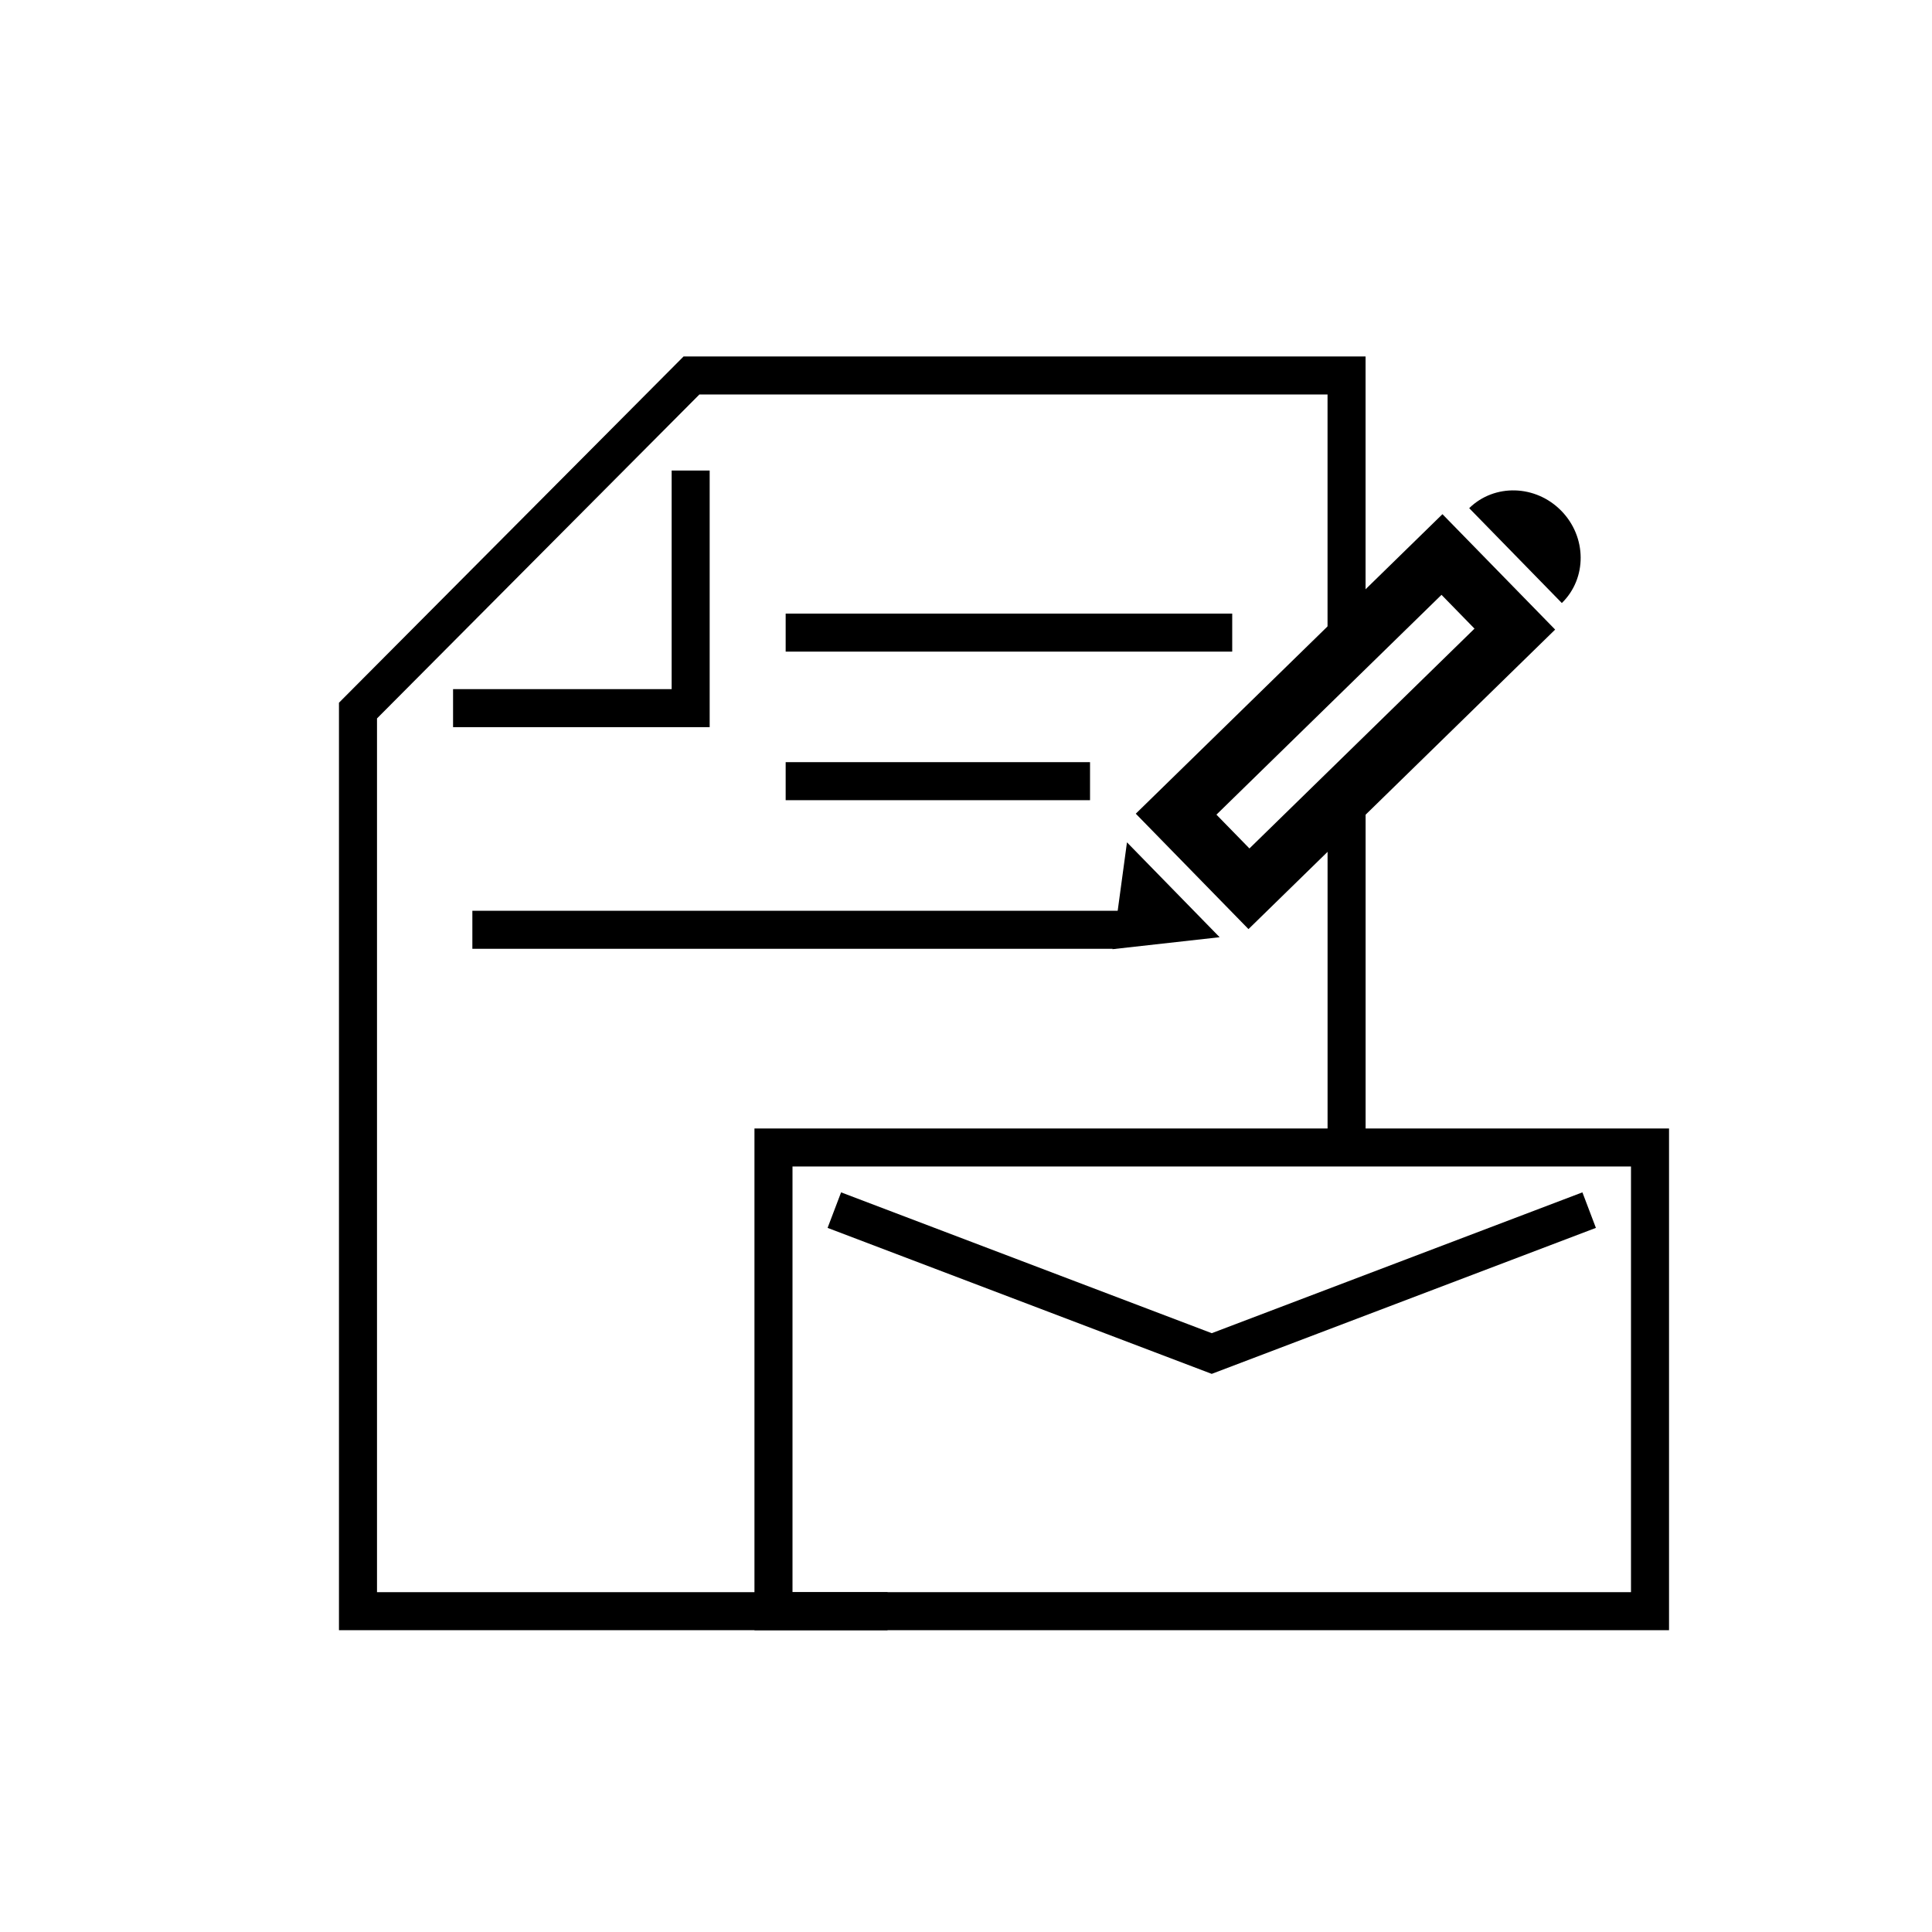
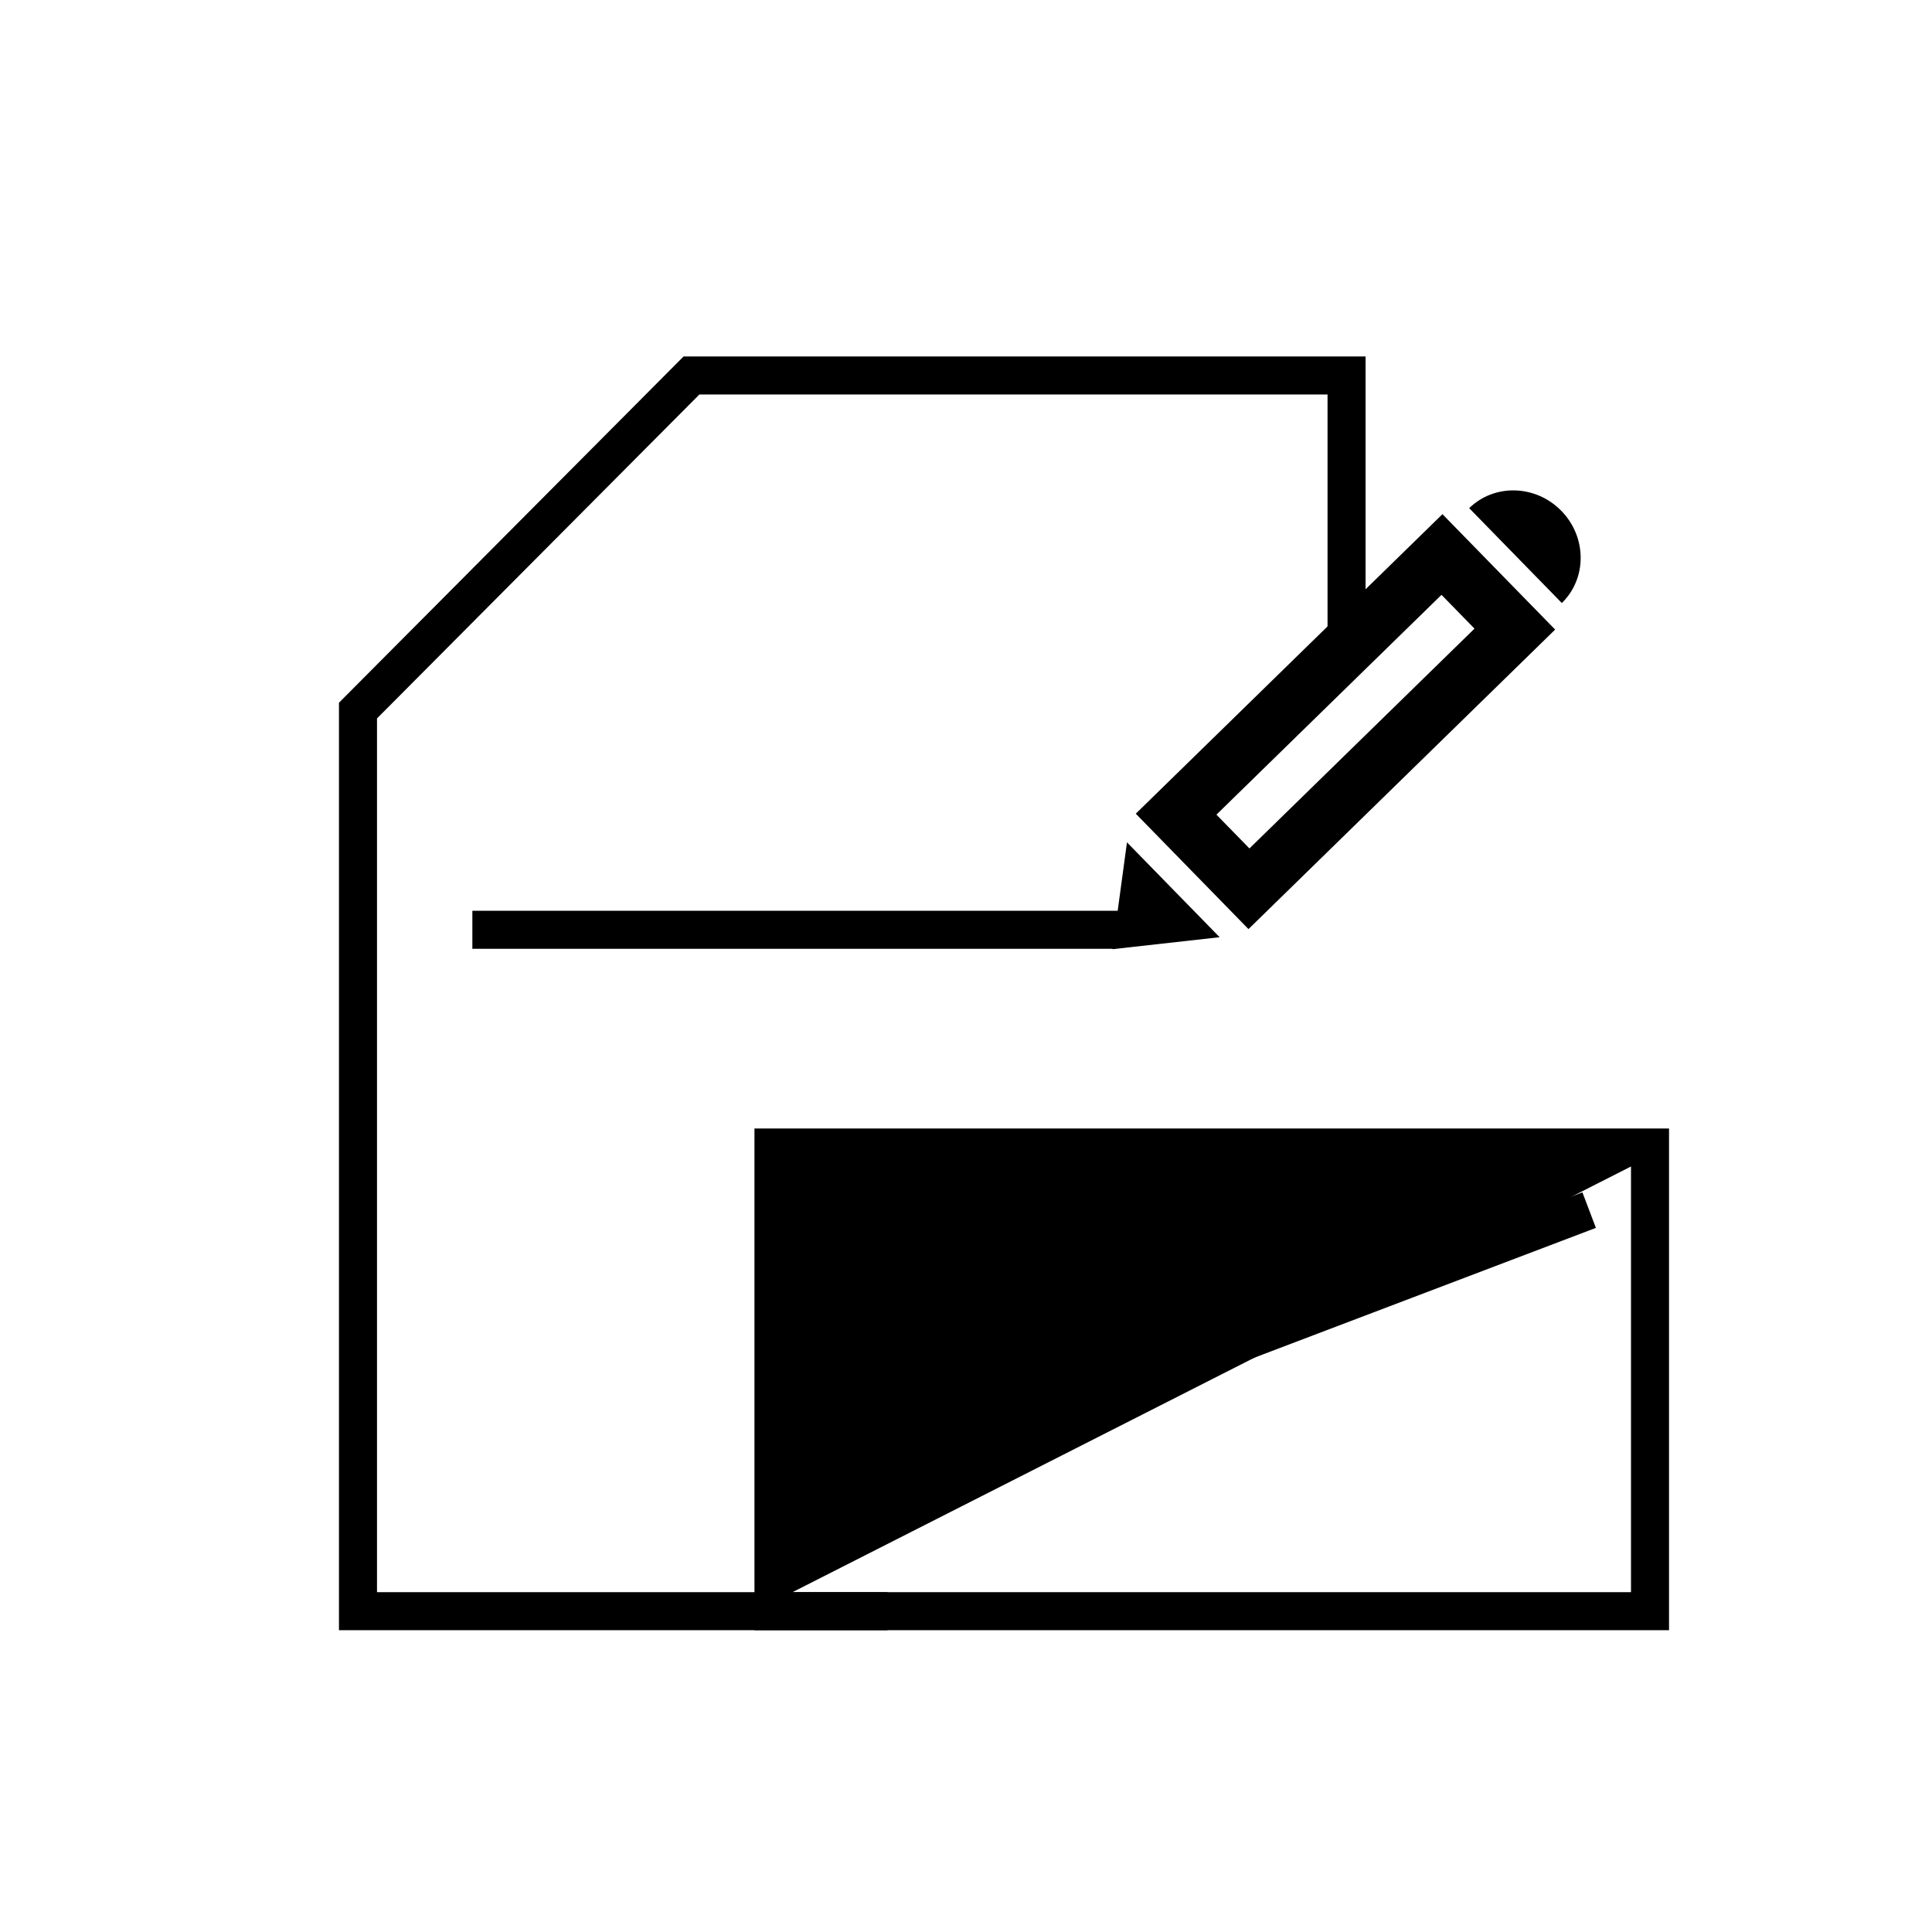
<svg xmlns="http://www.w3.org/2000/svg" fill="#000000" width="800px" height="800px" version="1.1" viewBox="144 144 512 512">
  <g>
-     <path d="m352.21 306.61h118.34v10.078h-118.34z" />
-     <path d="m352.21 345.98h80.66v10.078h-80.66z" />
    <path d="m439.55 395.44h-170.37v-10.074h173.34z" />
-     <path d="m495.82 357.7h10.078v90.387h-10.078z" />
    <path d="m379.21 576.02h-145.38v-245.79l91.32-91.758h180.74v77.184h-10.078v-67.109h-166.47l-85.43 85.844v231.55h135.3z" />
-     <path d="m332.07 336.7h-68.004v-10.074h57.926v-57.934h10.078z" />
-     <path d="m586.31 576.02h-242.37v-132.96h242.37zm-232.29-10.078h222.21v-112.81h-222.21z" />
+     <path d="m586.31 576.02h-242.37v-132.96h242.37zm-232.29-10.078h222.21v-112.81z" />
    <path d="m465.12 508.09-101.8-38.688 3.578-9.414 98.227 37.32 98.23-37.32 3.574 9.414z" />
    <path d="m474.86 390.22-29.867-30.582 81.27-79.375 29.867 30.582zm-8.492-30.328 8.746 8.957 59.645-58.254-8.746-8.957z" />
    <path d="m442.66 367.23 24.555 25.141-28.398 3.172z" />
    <path d="m557.77 279.38c-6.781-6.941-17.715-7.262-24.418-0.711l24.551 25.141c6.703-6.547 6.648-17.484-0.133-24.43z" />
  </g>
</svg>